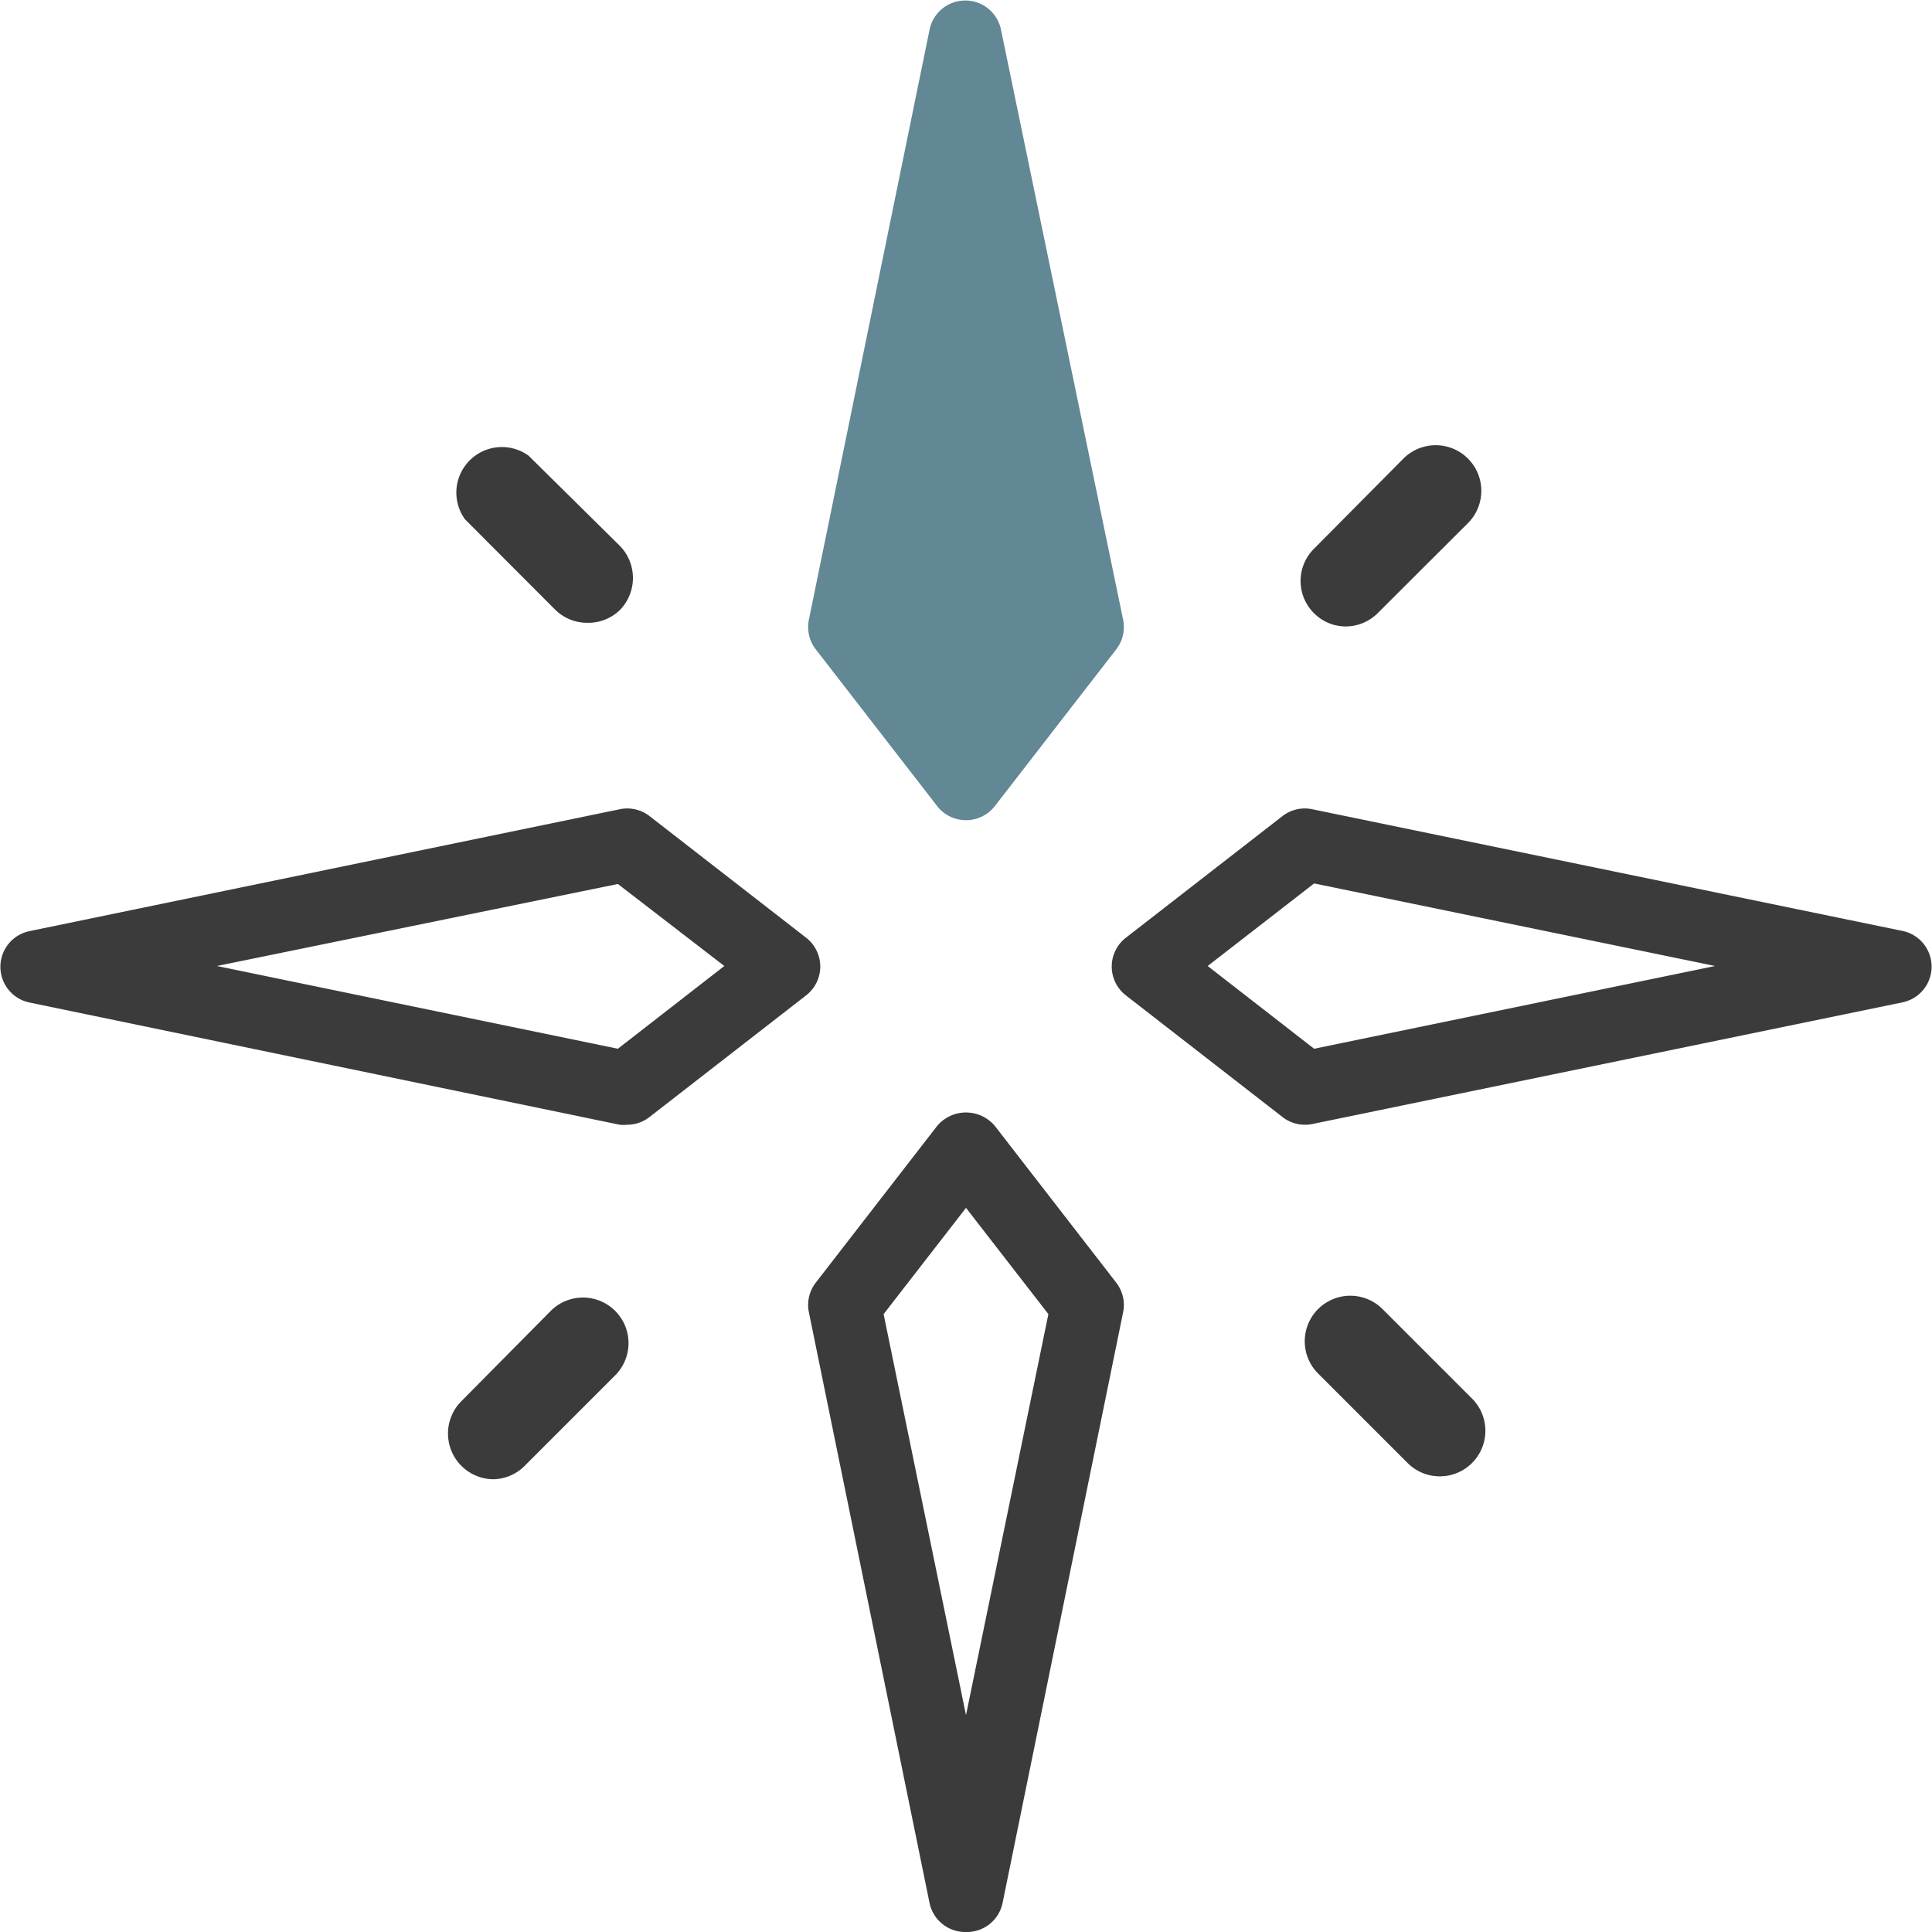
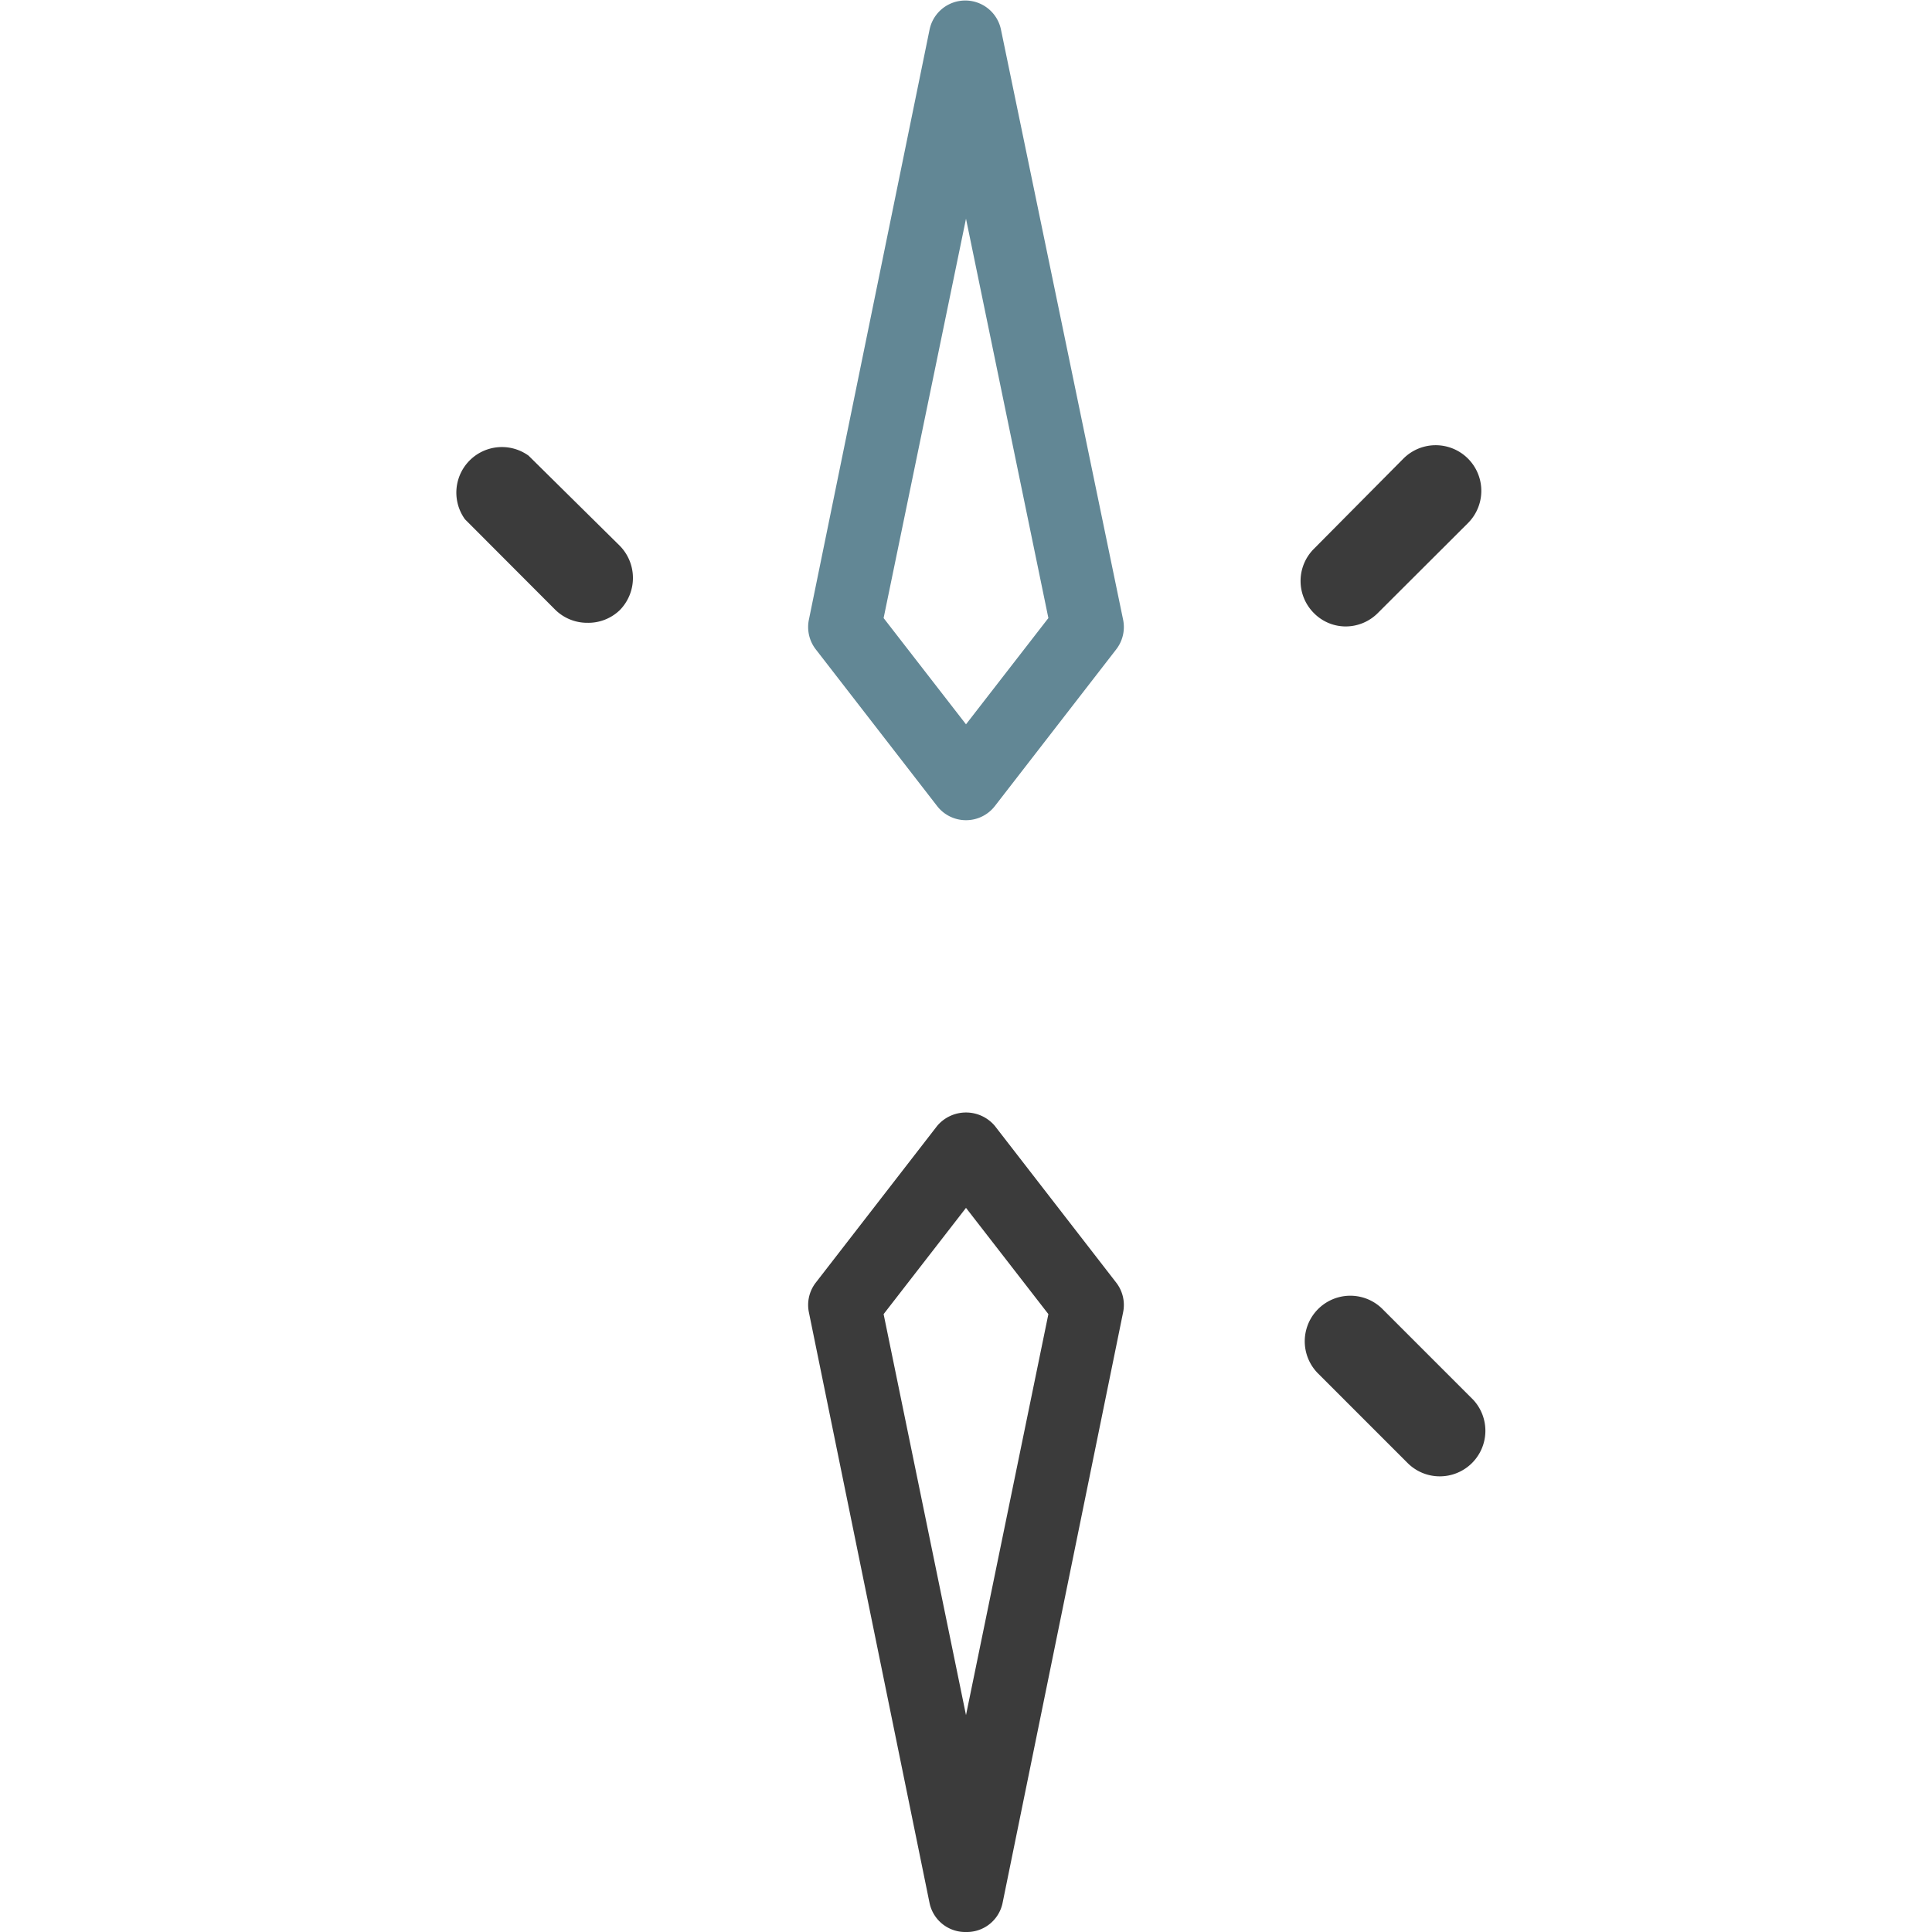
<svg xmlns="http://www.w3.org/2000/svg" id="Layer_1" data-name="Layer 1" viewBox="0 0 106 106">
  <defs>
    <style>.cls-1{fill:#3b3b3b;}.cls-2{fill:#628795;}</style>
  </defs>
-   <path class="cls-1" d="M27.07,81.16a2.51,2.51,0,0,1-1.77-4.27l4.95-5a2.5,2.5,0,0,1,3.53,3.54l-4.94,4.94A2.5,2.5,0,0,1,27.07,81.16Z" />
  <path class="cls-1" d="M73.85,34.37a2.45,2.45,0,0,1-1.76-.73,2.49,2.49,0,0,1,0-3.53L77,25.16a2.5,2.5,0,0,1,3.54,3.54l-4.95,4.94A2.49,2.49,0,0,1,73.85,34.37Z" />
  <path class="cls-1" d="M79,81a2.49,2.49,0,0,1-1.77-.73l-4.94-4.94a2.5,2.5,0,0,1,3.53-3.54l5,5A2.5,2.5,0,0,1,79,81Z" />
  <path class="cls-1" d="M32.22,34.17a2.49,2.49,0,0,1-1.77-.73l-4.94-4.95A2.5,2.5,0,0,1,29,25l5,4.94a2.52,2.52,0,0,1,0,3.54A2.49,2.49,0,0,1,32.22,34.17Z" />
-   <polygon class="cls-2" points="53 2.03 46.34 34.41 53 43 59.66 34.41 53 2.03" />
  <path class="cls-2" d="M53,45a2,2,0,0,1-1.58-.77l-6.66-8.6A2,2,0,0,1,44.38,34L51,1.63a2,2,0,0,1,3.92,0L61.62,34a2,2,0,0,1-.38,1.63l-6.66,8.6A2,2,0,0,1,53,45ZM48.48,33.91,53,39.74l4.52-5.83L53,12Z" />
  <path class="cls-1" d="M53,106a2,2,0,0,1-2-1.59L44.38,72a2,2,0,0,1,.38-1.63l6.66-8.6a2.07,2.07,0,0,1,3.16,0l6.66,8.6A2,2,0,0,1,61.62,72L55,104.44A2,2,0,0,1,53,106ZM48.48,72.1l4.52,22,4.52-22L53,66.27Z" />
-   <path class="cls-1" d="M34.4,61.71a1.81,1.81,0,0,1-.4,0L1.6,55a2,2,0,0,1,0-3.91L34,44.4a2,2,0,0,1,1.63.37l8.6,6.68a2,2,0,0,1,0,3.16l-8.6,6.68A2,2,0,0,1,34.4,61.71ZM11.9,53l22,4.54L39.74,53,33.9,48.5Z" />
-   <path class="cls-1" d="M71.6,61.71a2,2,0,0,1-1.23-.42l-8.6-6.68a2,2,0,0,1,0-3.16l8.6-6.68A2,2,0,0,1,72,44.4l32.4,6.68a2,2,0,0,1,0,3.91L72,61.67A1.81,1.81,0,0,1,71.6,61.71ZM66.26,53l5.84,4.54L94.1,53l-22-4.53Z" />
</svg>